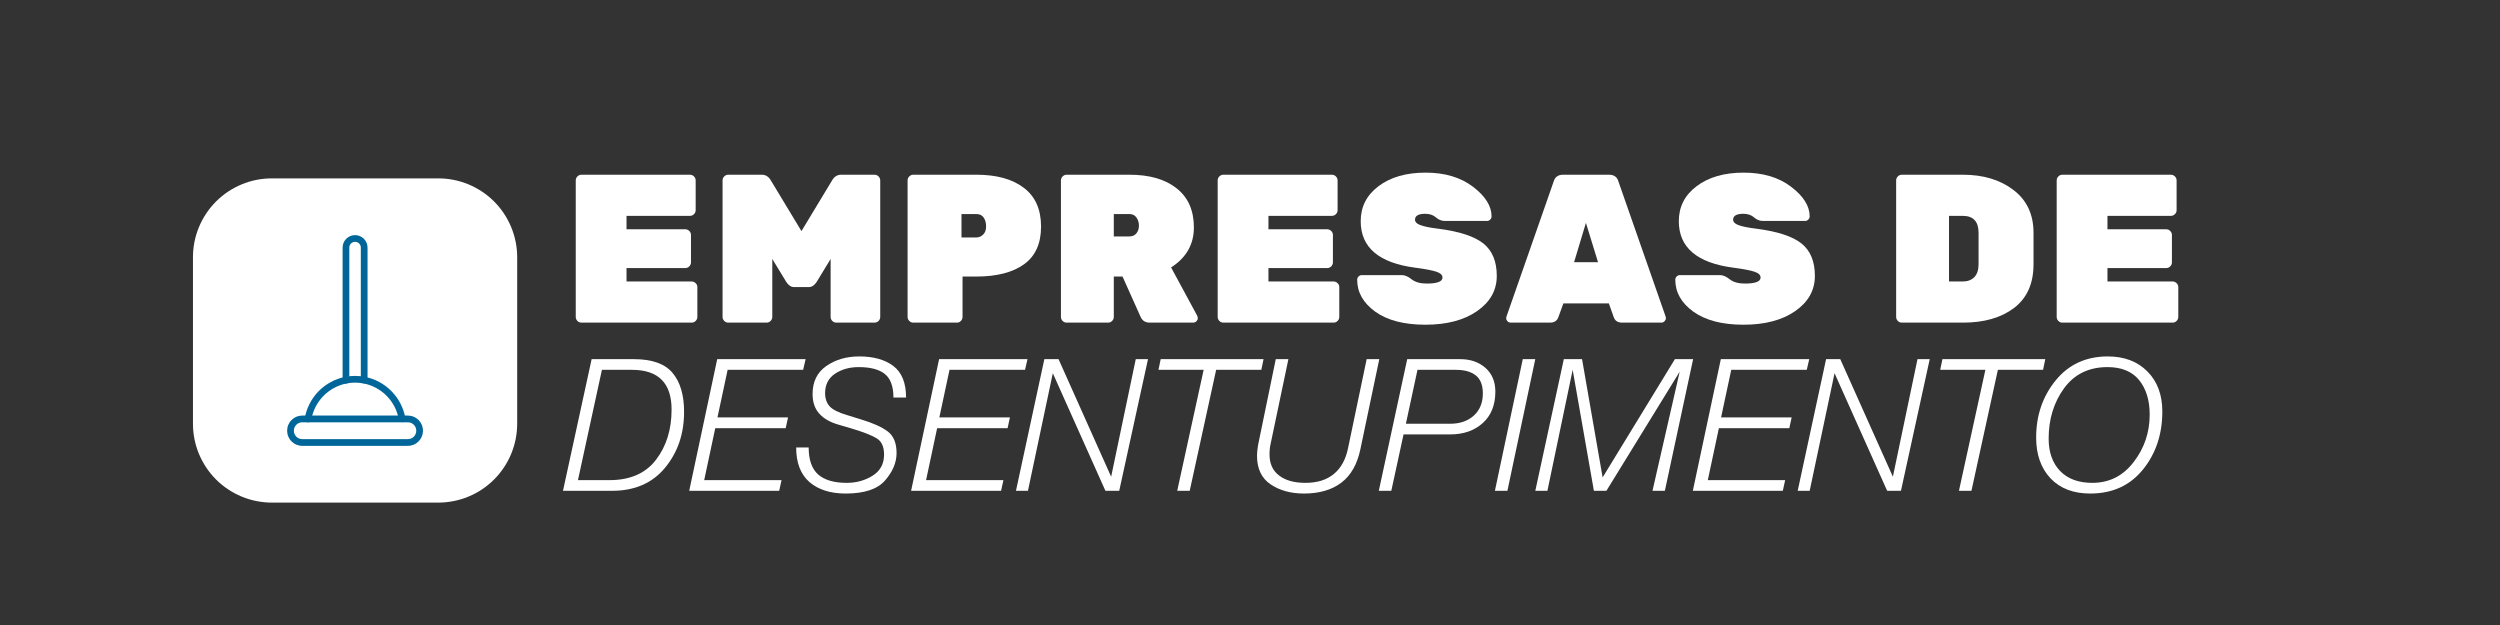
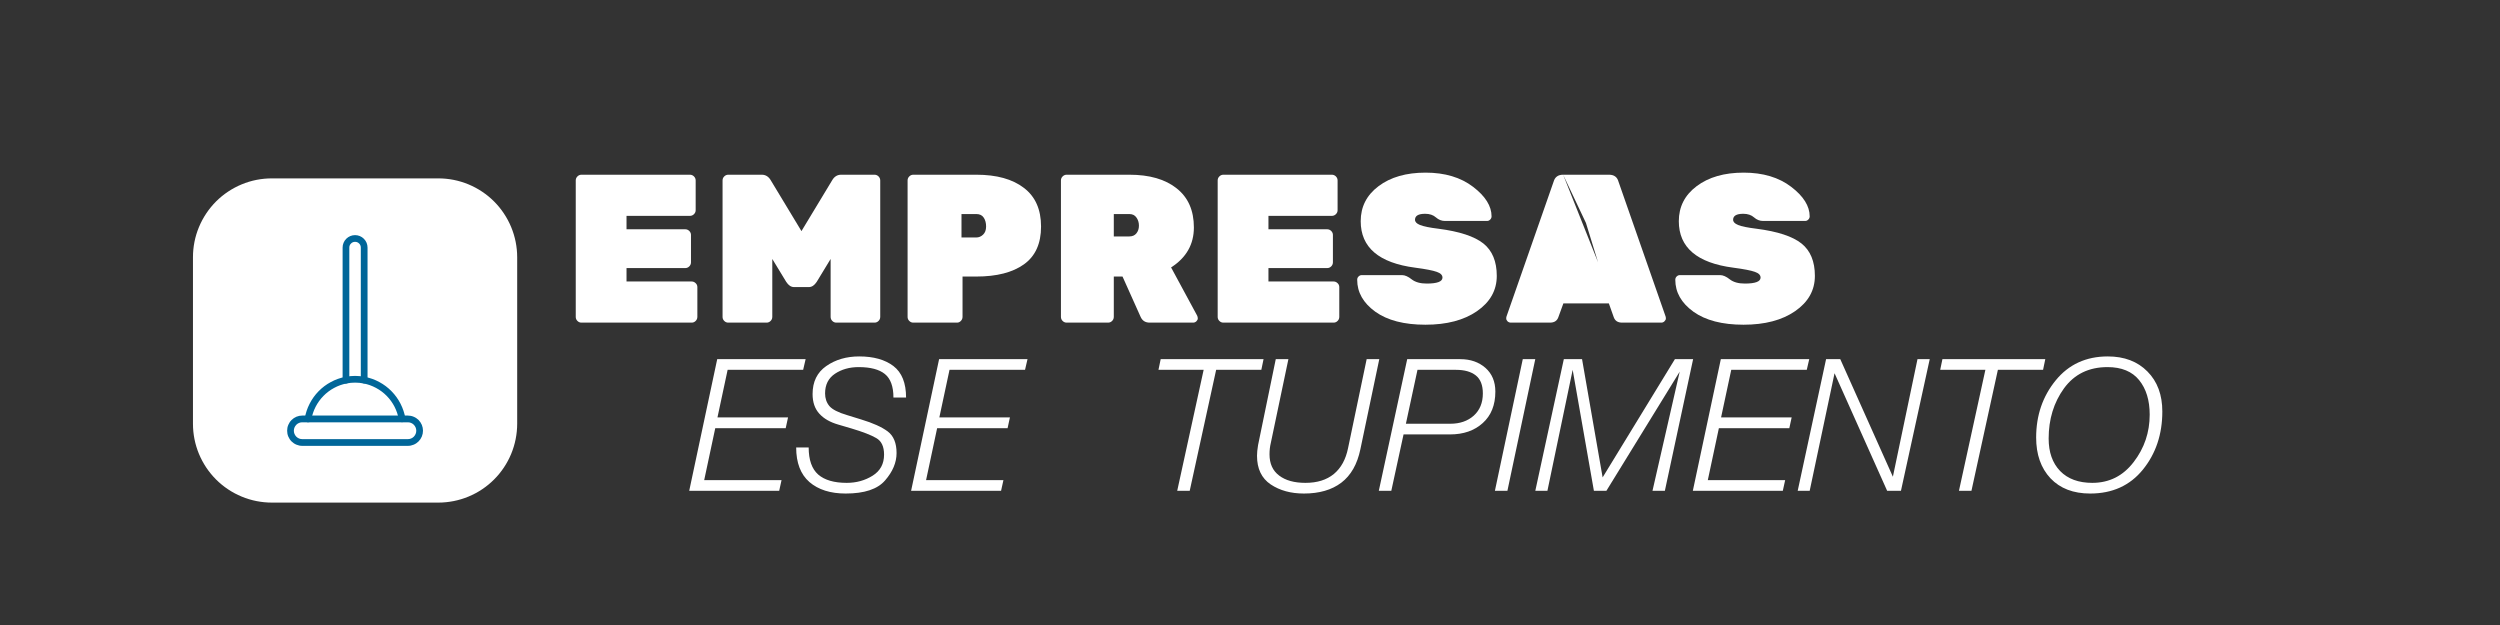
<svg xmlns="http://www.w3.org/2000/svg" width="400" zoomAndPan="magnify" viewBox="0 0 300 75" height="100" preserveAspectRatio="xMidYMid meet" version="1.0">
  <rect x="0" y="0" width="300" height="75" fill="#333333" stroke="none" />
  <defs>
    <g />
    <clipPath id="dc41979b95">
      <path d="M 0.441 4 L 16 4 L 16 20 L 0.441 20 Z M 0.441 4 " clip-rule="nonzero" />
    </clipPath>
    <clipPath id="37a055c74d">
      <rect x="0" width="194" y="0" height="25" />
    </clipPath>
    <clipPath id="d2b6b9e672">
      <path d="M 23.156 21.406 L 62.156 21.406 L 62.156 60.406 L 23.156 60.406 Z M 23.156 21.406 " clip-rule="nonzero" />
    </clipPath>
  </defs>
  <g transform="matrix(1, 0, 0, 1, 67, 39)">
    <g clip-path="url(#37a055c74d)">
      <g clip-path="url(#dc41979b95)">
        <g fill="#ffffff" fill-opacity="1">
          <g transform="translate(0.449, 19.896)">
            <g>
-               <path d="M 1.906 -1.281 L 5.703 -1.281 C 8.172 -1.281 10.023 -2.094 11.266 -3.719 C 12.516 -5.344 13.141 -7.352 13.141 -9.75 C 13.141 -12.926 11.555 -14.516 8.391 -14.516 L 4.781 -14.516 Z M 3.547 -15.797 L 8.625 -15.797 C 10.789 -15.797 12.332 -15.25 13.25 -14.156 C 14.176 -13.062 14.641 -11.5 14.641 -9.469 C 14.641 -6.832 13.875 -4.594 12.344 -2.75 C 10.82 -0.914 8.707 0 6 0 L 0.109 0 Z M 3.547 -15.797 " />
-             </g>
+               </g>
          </g>
        </g>
      </g>
      <g fill="#ffffff" fill-opacity="1">
        <g transform="translate(15.597, 19.896)">
          <g>
            <path d="M 3.469 -15.797 L 14.078 -15.797 L 13.781 -14.516 L 4.719 -14.516 L 3.5 -8.812 L 11.969 -8.812 L 11.688 -7.516 L 3.234 -7.516 L 1.906 -1.281 L 11.188 -1.281 L 10.906 0 L 0.109 0 Z M 3.469 -15.797 " />
          </g>
        </g>
      </g>
      <g fill="#ffffff" fill-opacity="1">
        <g transform="translate(28.291, 19.896)">
          <g>
            <path d="M 11.922 -11.188 C 11.922 -12.52 11.578 -13.461 10.891 -14.016 C 10.211 -14.566 9.164 -14.844 7.75 -14.844 C 6.656 -14.844 5.707 -14.578 4.906 -14.047 C 4.113 -13.516 3.719 -12.727 3.719 -11.688 C 3.719 -11.094 3.891 -10.586 4.234 -10.172 C 4.578 -9.766 5.289 -9.398 6.375 -9.078 L 8.047 -8.562 C 9.461 -8.133 10.523 -7.656 11.234 -7.125 C 11.941 -6.594 12.297 -5.727 12.297 -4.531 C 12.297 -3.395 11.836 -2.301 10.922 -1.25 C 10.016 -0.195 8.438 0.328 6.188 0.328 C 4.363 0.328 2.914 -0.129 1.844 -1.047 C 0.781 -1.973 0.25 -3.359 0.25 -5.203 L 1.75 -5.203 C 1.75 -3.711 2.129 -2.629 2.891 -1.953 C 3.66 -1.285 4.801 -0.953 6.312 -0.953 C 7.469 -0.953 8.504 -1.238 9.422 -1.812 C 10.336 -2.383 10.797 -3.227 10.797 -4.344 C 10.797 -5.312 10.484 -5.973 9.859 -6.328 C 9.234 -6.691 8.238 -7.078 6.875 -7.484 L 5.328 -7.938 C 4.336 -8.219 3.57 -8.656 3.031 -9.25 C 2.488 -9.844 2.219 -10.629 2.219 -11.609 C 2.219 -13.086 2.766 -14.207 3.859 -14.969 C 4.961 -15.738 6.281 -16.125 7.812 -16.125 C 9.539 -16.125 10.91 -15.738 11.922 -14.969 C 12.93 -14.195 13.438 -12.938 13.438 -11.188 Z M 11.922 -11.188 " />
          </g>
        </g>
      </g>
      <g fill="#ffffff" fill-opacity="1">
        <g transform="translate(42.223, 19.896)">
          <g>
            <path d="M 3.469 -15.797 L 14.078 -15.797 L 13.781 -14.516 L 4.719 -14.516 L 3.5 -8.812 L 11.969 -8.812 L 11.688 -7.516 L 3.234 -7.516 L 1.906 -1.281 L 11.188 -1.281 L 10.906 0 L 0.109 0 Z M 3.469 -15.797 " />
          </g>
        </g>
      </g>
      <g fill="#ffffff" fill-opacity="1">
        <g transform="translate(54.916, 19.896)">
          <g>
-             <path d="M 3.406 -15.797 L 5.109 -15.797 L 11.422 -1.688 L 14.375 -15.797 L 15.844 -15.797 L 12.391 0 L 10.734 0 L 4.422 -14.109 L 1.438 0 L 0 0 Z M 3.406 -15.797 " />
-           </g>
+             </g>
        </g>
      </g>
      <g fill="#ffffff" fill-opacity="1">
        <g transform="translate(70.485, 19.896)">
          <g>
            <path d="M 1.797 -15.797 L 14.141 -15.797 L 13.875 -14.516 L 8.453 -14.516 L 5.281 0 L 3.781 0 L 6.953 -14.516 L 1.531 -14.516 Z M 1.797 -15.797 " />
          </g>
        </g>
      </g>
      <g fill="#ffffff" fill-opacity="1">
        <g transform="translate(82.78, 19.896)">
          <g>
            <path d="M 3.312 -15.797 L 4.828 -15.797 L 2.719 -5.75 C 2.613 -5.32 2.562 -4.863 2.562 -4.375 C 2.562 -3.258 2.945 -2.41 3.719 -1.828 C 4.488 -1.242 5.539 -0.953 6.875 -0.953 C 8.281 -0.953 9.414 -1.305 10.281 -2.016 C 11.145 -2.734 11.711 -3.766 11.984 -5.109 L 14.219 -15.797 L 15.734 -15.797 L 13.469 -5 C 13.094 -3.188 12.328 -1.844 11.172 -0.969 C 10.023 -0.102 8.531 0.328 6.688 0.328 C 5.125 0.328 3.797 -0.035 2.703 -0.766 C 1.609 -1.504 1.062 -2.648 1.062 -4.203 C 1.062 -4.547 1.102 -4.973 1.188 -5.484 Z M 3.312 -15.797 " />
          </g>
        </g>
      </g>
      <g fill="#ffffff" fill-opacity="1">
        <g transform="translate(98.348, 19.896)">
          <g>
            <path d="M 3.516 -15.797 L 9.891 -15.797 C 11.109 -15.797 12.113 -15.445 12.906 -14.75 C 13.695 -14.051 14.094 -13.102 14.094 -11.906 C 14.094 -10.289 13.586 -9.031 12.578 -8.125 C 11.578 -7.219 10.27 -6.766 8.656 -6.766 L 3.078 -6.766 L 1.609 0 L 0.109 0 Z M 3.359 -8.047 L 8.688 -8.047 C 9.832 -8.047 10.77 -8.367 11.5 -9.016 C 12.227 -9.672 12.594 -10.562 12.594 -11.688 C 12.594 -12.676 12.312 -13.395 11.75 -13.844 C 11.188 -14.289 10.395 -14.516 9.375 -14.516 L 4.75 -14.516 Z M 3.359 -8.047 " />
          </g>
        </g>
      </g>
      <g fill="#ffffff" fill-opacity="1">
        <g transform="translate(112.28, 19.896)">
          <g>
            <path d="M 3.453 -15.797 L 4.953 -15.797 L 1.609 0 L 0.109 0 Z M 3.453 -15.797 " />
          </g>
        </g>
      </g>
      <g fill="#ffffff" fill-opacity="1">
        <g transform="translate(117.19, 19.896)">
          <g>
            <path d="M 3.469 -15.797 L 5.656 -15.797 L 8.125 -1.609 L 16.797 -15.797 L 18.984 -15.797 L 15.594 0 L 14.109 0 L 17.375 -14.297 L 8.578 0 L 7.078 0 L 4.531 -14.516 L 1.5 0 L 0.047 0 Z M 3.469 -15.797 " />
          </g>
        </g>
      </g>
      <g fill="#ffffff" fill-opacity="1">
        <g transform="translate(136.031, 19.896)">
          <g>
            <path d="M 3.469 -15.797 L 14.078 -15.797 L 13.781 -14.516 L 4.719 -14.516 L 3.5 -8.812 L 11.969 -8.812 L 11.688 -7.516 L 3.234 -7.516 L 1.906 -1.281 L 11.188 -1.281 L 10.906 0 L 0.109 0 Z M 3.469 -15.797 " />
          </g>
        </g>
      </g>
      <g fill="#ffffff" fill-opacity="1">
        <g transform="translate(148.724, 19.896)">
          <g>
            <path d="M 3.406 -15.797 L 5.109 -15.797 L 11.422 -1.688 L 14.375 -15.797 L 15.844 -15.797 L 12.391 0 L 10.734 0 L 4.422 -14.109 L 1.438 0 L 0 0 Z M 3.406 -15.797 " />
          </g>
        </g>
      </g>
      <g fill="#ffffff" fill-opacity="1">
        <g transform="translate(164.293, 19.896)">
          <g>
            <path d="M 1.797 -15.797 L 14.141 -15.797 L 13.875 -14.516 L 8.453 -14.516 L 5.281 0 L 3.781 0 L 6.953 -14.516 L 1.531 -14.516 Z M 1.797 -15.797 " />
          </g>
        </g>
      </g>
      <g fill="#ffffff" fill-opacity="1">
        <g transform="translate(176.588, 19.896)">
          <g>
            <path d="M 9.312 -14.844 C 7.07 -14.844 5.332 -13.992 4.094 -12.297 C 2.863 -10.598 2.25 -8.586 2.25 -6.266 C 2.25 -4.629 2.707 -3.332 3.625 -2.375 C 4.551 -1.426 5.836 -0.953 7.484 -0.953 C 9.523 -0.953 11.18 -1.785 12.453 -3.453 C 13.734 -5.117 14.375 -7.016 14.375 -9.141 C 14.375 -10.859 13.953 -12.238 13.109 -13.281 C 12.266 -14.32 11 -14.844 9.312 -14.844 Z M 0.75 -6.391 C 0.75 -9.047 1.531 -11.332 3.094 -13.25 C 4.656 -15.164 6.738 -16.125 9.344 -16.125 C 11.332 -16.125 12.922 -15.52 14.109 -14.312 C 15.297 -13.113 15.891 -11.516 15.891 -9.516 C 15.891 -6.785 15.113 -4.461 13.562 -2.547 C 12.008 -0.629 9.898 0.328 7.234 0.328 C 5.211 0.328 3.625 -0.281 2.469 -1.5 C 1.32 -2.727 0.75 -4.359 0.75 -6.391 Z M 0.75 -6.391 " />
          </g>
        </g>
      </g>
    </g>
  </g>
  <g fill="#ffffff" fill-opacity="1">
    <g transform="translate(67.449, 38.716)">
      <g>
        <path d="M 7.734 -4.938 L 15.547 -4.938 C 15.734 -4.938 15.895 -4.867 16.031 -4.734 C 16.164 -4.609 16.234 -4.453 16.234 -4.266 L 16.234 -0.688 C 16.234 -0.5 16.164 -0.336 16.031 -0.203 C 15.895 -0.066 15.734 0 15.547 0 L 2.328 0 C 2.141 0 1.977 -0.066 1.844 -0.203 C 1.707 -0.336 1.641 -0.5 1.641 -0.688 L 1.641 -17.062 C 1.641 -17.25 1.707 -17.41 1.844 -17.547 C 1.977 -17.68 2.141 -17.75 2.328 -17.75 L 15.344 -17.75 C 15.531 -17.75 15.691 -17.68 15.828 -17.547 C 15.961 -17.41 16.031 -17.25 16.031 -17.062 L 16.031 -13.484 C 16.031 -13.305 15.961 -13.148 15.828 -13.016 C 15.691 -12.879 15.531 -12.812 15.344 -12.812 L 7.734 -12.812 L 7.734 -11.203 L 14.781 -11.203 C 14.969 -11.203 15.129 -11.133 15.266 -11 C 15.398 -10.863 15.469 -10.707 15.469 -10.531 L 15.469 -7.234 C 15.469 -7.047 15.398 -6.883 15.266 -6.75 C 15.129 -6.613 14.969 -6.547 14.781 -6.547 L 7.734 -6.547 Z M 7.734 -4.938 " />
      </g>
    </g>
  </g>
  <g fill="#ffffff" fill-opacity="1">
    <g transform="translate(85.066, 38.716)">
      <g>
        <path d="M 15.875 -17.75 L 19.875 -17.75 C 20.062 -17.75 20.223 -17.68 20.359 -17.547 C 20.492 -17.41 20.562 -17.25 20.562 -17.062 L 20.562 -0.688 C 20.562 -0.5 20.492 -0.336 20.359 -0.203 C 20.223 -0.066 20.062 0 19.875 0 L 15.297 0 C 15.109 0 14.945 -0.066 14.812 -0.203 C 14.676 -0.336 14.609 -0.5 14.609 -0.688 L 14.609 -7.641 L 12.938 -4.891 C 12.664 -4.473 12.352 -4.266 12 -4.266 L 10.219 -4.266 C 9.863 -4.266 9.551 -4.473 9.281 -4.891 L 7.609 -7.641 L 7.609 -0.688 C 7.609 -0.5 7.539 -0.336 7.406 -0.203 C 7.27 -0.066 7.109 0 6.922 0 L 2.328 0 C 2.141 0 1.977 -0.066 1.844 -0.203 C 1.707 -0.336 1.641 -0.5 1.641 -0.688 L 1.641 -17.062 C 1.641 -17.25 1.707 -17.41 1.844 -17.547 C 1.977 -17.68 2.141 -17.75 2.328 -17.75 L 6.344 -17.75 C 6.812 -17.75 7.176 -17.52 7.438 -17.062 L 11.109 -10.984 L 14.781 -17.062 C 15.039 -17.52 15.406 -17.75 15.875 -17.75 Z M 15.875 -17.75 " />
      </g>
    </g>
  </g>
  <g fill="#ffffff" fill-opacity="1">
    <g transform="translate(107.27, 38.716)">
      <g>
        <path d="M 2.328 -17.75 L 9.891 -17.75 C 12.328 -17.75 14.227 -17.223 15.594 -16.172 C 16.969 -15.129 17.656 -13.582 17.656 -11.531 C 17.656 -9.488 16.973 -7.977 15.609 -7 C 14.242 -6.02 12.336 -5.531 9.891 -5.531 L 8.234 -5.531 L 8.234 -0.688 C 8.234 -0.5 8.164 -0.336 8.031 -0.203 C 7.906 -0.066 7.75 0 7.562 0 L 2.328 0 C 2.141 0 1.977 -0.066 1.844 -0.203 C 1.707 -0.336 1.641 -0.5 1.641 -0.688 L 1.641 -17.062 C 1.641 -17.25 1.707 -17.41 1.844 -17.547 C 1.977 -17.68 2.141 -17.75 2.328 -17.75 Z M 8.109 -13.031 L 8.109 -10.219 L 9.891 -10.219 C 10.191 -10.219 10.461 -10.332 10.703 -10.562 C 10.941 -10.789 11.062 -11.113 11.062 -11.531 C 11.062 -11.957 10.969 -12.312 10.781 -12.594 C 10.594 -12.883 10.297 -13.031 9.891 -13.031 Z M 8.109 -13.031 " />
      </g>
    </g>
  </g>
  <g fill="#ffffff" fill-opacity="1">
    <g transform="translate(125.672, 38.716)">
      <g>
        <path d="M 17.984 -0.844 C 18.035 -0.738 18.062 -0.625 18.062 -0.5 C 18.062 -0.383 18.004 -0.27 17.891 -0.156 C 17.773 -0.051 17.645 0 17.5 0 L 12.297 0 C 11.773 0 11.41 -0.227 11.203 -0.688 L 9.031 -5.531 L 7.984 -5.531 L 7.984 -0.688 C 7.984 -0.5 7.914 -0.336 7.781 -0.203 C 7.645 -0.066 7.484 0 7.297 0 L 2.328 0 C 2.141 0 1.977 -0.066 1.844 -0.203 C 1.707 -0.336 1.641 -0.5 1.641 -0.688 L 1.641 -17.062 C 1.641 -17.25 1.707 -17.41 1.844 -17.547 C 1.977 -17.68 2.141 -17.75 2.328 -17.75 L 9.844 -17.75 C 12.27 -17.75 14.164 -17.203 15.531 -16.109 C 16.906 -15.023 17.594 -13.461 17.594 -11.422 C 17.594 -9.391 16.68 -7.789 14.859 -6.625 Z M 7.984 -13.031 L 7.984 -10.344 L 9.844 -10.344 C 10.207 -10.344 10.488 -10.461 10.688 -10.703 C 10.895 -10.953 11 -11.266 11 -11.641 C 11 -12.016 10.898 -12.336 10.703 -12.609 C 10.516 -12.891 10.227 -13.031 9.844 -13.031 Z M 7.984 -13.031 " />
      </g>
    </g>
  </g>
  <g fill="#ffffff" fill-opacity="1">
    <g transform="translate(144.48, 38.716)">
      <g>
        <path d="M 7.734 -4.938 L 15.547 -4.938 C 15.734 -4.938 15.895 -4.867 16.031 -4.734 C 16.164 -4.609 16.234 -4.453 16.234 -4.266 L 16.234 -0.688 C 16.234 -0.5 16.164 -0.336 16.031 -0.203 C 15.895 -0.066 15.734 0 15.547 0 L 2.328 0 C 2.141 0 1.977 -0.066 1.844 -0.203 C 1.707 -0.336 1.641 -0.5 1.641 -0.688 L 1.641 -17.062 C 1.641 -17.25 1.707 -17.41 1.844 -17.547 C 1.977 -17.68 2.141 -17.75 2.328 -17.75 L 15.344 -17.75 C 15.531 -17.75 15.691 -17.68 15.828 -17.547 C 15.961 -17.41 16.031 -17.25 16.031 -17.062 L 16.031 -13.484 C 16.031 -13.305 15.961 -13.148 15.828 -13.016 C 15.691 -12.879 15.531 -12.812 15.344 -12.812 L 7.734 -12.812 L 7.734 -11.203 L 14.781 -11.203 C 14.969 -11.203 15.129 -11.133 15.266 -11 C 15.398 -10.863 15.469 -10.707 15.469 -10.531 L 15.469 -7.234 C 15.469 -7.047 15.398 -6.883 15.266 -6.75 C 15.129 -6.613 14.969 -6.547 14.781 -6.547 L 7.734 -6.547 Z M 7.734 -4.938 " />
      </g>
    </g>
  </g>
  <g fill="#ffffff" fill-opacity="1">
    <g transform="translate(162.097, 38.716)">
      <g>
        <path d="M 1.188 -12.172 C 1.188 -13.898 1.898 -15.301 3.328 -16.375 C 4.766 -17.457 6.645 -18 8.969 -18 C 11.289 -18 13.191 -17.43 14.672 -16.297 C 16.148 -15.172 16.891 -13.988 16.891 -12.75 C 16.891 -12.602 16.832 -12.473 16.719 -12.359 C 16.613 -12.254 16.492 -12.203 16.359 -12.203 L 11.281 -12.203 C 10.895 -12.203 10.539 -12.344 10.219 -12.625 C 9.895 -12.914 9.461 -13.062 8.922 -13.062 C 8.109 -13.062 7.703 -12.82 7.703 -12.344 C 7.703 -12.094 7.898 -11.883 8.297 -11.719 C 8.703 -11.551 9.445 -11.398 10.531 -11.266 C 13.039 -10.941 14.832 -10.352 15.906 -9.5 C 16.977 -8.645 17.516 -7.348 17.516 -5.609 C 17.516 -3.879 16.723 -2.469 15.141 -1.375 C 13.566 -0.289 11.504 0.25 8.953 0.25 C 6.398 0.25 4.395 -0.27 2.938 -1.312 C 1.488 -2.363 0.766 -3.641 0.766 -5.141 C 0.766 -5.297 0.816 -5.426 0.922 -5.531 C 1.035 -5.645 1.164 -5.703 1.312 -5.703 L 6.141 -5.703 C 6.492 -5.703 6.883 -5.531 7.312 -5.188 C 7.75 -4.852 8.348 -4.688 9.109 -4.688 C 10.367 -4.688 11 -4.926 11 -5.406 C 11 -5.707 10.77 -5.938 10.312 -6.094 C 9.863 -6.258 9.004 -6.426 7.734 -6.594 C 3.367 -7.164 1.188 -9.023 1.188 -12.172 Z M 1.188 -12.172 " />
      </g>
    </g>
  </g>
  <g fill="#ffffff" fill-opacity="1">
    <g transform="translate(180.373, 38.716)">
      <g>
-         <path d="M 7.203 -17.75 L 12.703 -17.75 C 13.316 -17.75 13.695 -17.473 13.844 -16.922 L 19.5 -0.734 C 19.52 -0.68 19.531 -0.598 19.531 -0.484 C 19.531 -0.379 19.473 -0.27 19.359 -0.156 C 19.254 -0.051 19.125 0 18.969 0 L 14.281 0 C 13.77 0 13.438 -0.211 13.281 -0.641 L 12.688 -2.312 L 7.234 -2.312 L 6.625 -0.641 C 6.469 -0.211 6.133 0 5.625 0 L 0.938 0 C 0.781 0 0.645 -0.051 0.531 -0.156 C 0.426 -0.27 0.375 -0.379 0.375 -0.484 C 0.375 -0.598 0.383 -0.68 0.406 -0.734 L 6.062 -16.922 C 6.219 -17.473 6.598 -17.75 7.203 -17.75 Z M 8.516 -7.25 L 11.391 -7.25 L 9.938 -11.969 Z M 8.516 -7.25 " />
+         <path d="M 7.203 -17.75 L 12.703 -17.75 C 13.316 -17.75 13.695 -17.473 13.844 -16.922 L 19.5 -0.734 C 19.52 -0.68 19.531 -0.598 19.531 -0.484 C 19.531 -0.379 19.473 -0.27 19.359 -0.156 C 19.254 -0.051 19.125 0 18.969 0 L 14.281 0 C 13.77 0 13.438 -0.211 13.281 -0.641 L 12.688 -2.312 L 7.234 -2.312 L 6.625 -0.641 C 6.469 -0.211 6.133 0 5.625 0 L 0.938 0 C 0.781 0 0.645 -0.051 0.531 -0.156 C 0.426 -0.27 0.375 -0.379 0.375 -0.484 C 0.375 -0.598 0.383 -0.68 0.406 -0.734 L 6.062 -16.922 C 6.219 -17.473 6.598 -17.75 7.203 -17.75 Z L 11.391 -7.25 L 9.938 -11.969 Z M 8.516 -7.25 " />
      </g>
    </g>
  </g>
  <g fill="#ffffff" fill-opacity="1">
    <g transform="translate(200.27, 38.716)">
      <g>
        <path d="M 1.188 -12.172 C 1.188 -13.898 1.898 -15.301 3.328 -16.375 C 4.766 -17.457 6.645 -18 8.969 -18 C 11.289 -18 13.191 -17.43 14.672 -16.297 C 16.148 -15.172 16.891 -13.988 16.891 -12.75 C 16.891 -12.602 16.832 -12.473 16.719 -12.359 C 16.613 -12.254 16.492 -12.203 16.359 -12.203 L 11.281 -12.203 C 10.895 -12.203 10.539 -12.344 10.219 -12.625 C 9.895 -12.914 9.461 -13.062 8.922 -13.062 C 8.109 -13.062 7.703 -12.82 7.703 -12.344 C 7.703 -12.094 7.898 -11.883 8.297 -11.719 C 8.703 -11.551 9.445 -11.398 10.531 -11.266 C 13.039 -10.941 14.832 -10.352 15.906 -9.5 C 16.977 -8.645 17.516 -7.348 17.516 -5.609 C 17.516 -3.879 16.723 -2.469 15.141 -1.375 C 13.566 -0.289 11.504 0.25 8.953 0.25 C 6.398 0.25 4.395 -0.27 2.938 -1.312 C 1.488 -2.363 0.766 -3.641 0.766 -5.141 C 0.766 -5.297 0.816 -5.426 0.922 -5.531 C 1.035 -5.645 1.164 -5.703 1.312 -5.703 L 6.141 -5.703 C 6.492 -5.703 6.883 -5.531 7.312 -5.188 C 7.75 -4.852 8.348 -4.688 9.109 -4.688 C 10.367 -4.688 11 -4.926 11 -5.406 C 11 -5.707 10.77 -5.938 10.312 -6.094 C 9.863 -6.258 9.004 -6.426 7.734 -6.594 C 3.367 -7.164 1.188 -9.023 1.188 -12.172 Z M 1.188 -12.172 " />
      </g>
    </g>
  </g>
  <g fill="#ffffff" fill-opacity="1">
    <g transform="translate(218.546, 38.716)">
      <g />
    </g>
  </g>
  <g fill="#ffffff" fill-opacity="1">
    <g transform="translate(225.897, 38.716)">
      <g>
-         <path d="M 2.328 -17.75 L 9.641 -17.75 C 12.109 -17.75 14.141 -17.133 15.734 -15.906 C 17.328 -14.688 18.125 -12.977 18.125 -10.781 L 18.125 -7 C 18.125 -4.695 17.348 -2.953 15.797 -1.766 C 14.242 -0.586 12.195 0 9.656 0 L 2.328 0 C 2.141 0 1.977 -0.066 1.844 -0.203 C 1.707 -0.336 1.641 -0.5 1.641 -0.688 L 1.641 -17.062 C 1.641 -17.25 1.707 -17.41 1.844 -17.547 C 1.977 -17.68 2.141 -17.75 2.328 -17.75 Z M 7.984 -12.812 L 7.984 -4.938 L 9.641 -4.938 C 10.211 -4.938 10.672 -5.109 11.016 -5.453 C 11.359 -5.805 11.531 -6.32 11.531 -7 L 11.531 -10.781 C 11.531 -12.133 10.898 -12.812 9.641 -12.812 Z M 7.984 -12.812 " />
-       </g>
+         </g>
    </g>
  </g>
  <g fill="#ffffff" fill-opacity="1">
    <g transform="translate(245.161, 38.716)">
      <g>
-         <path d="M 7.734 -4.938 L 15.547 -4.938 C 15.734 -4.938 15.895 -4.867 16.031 -4.734 C 16.164 -4.609 16.234 -4.453 16.234 -4.266 L 16.234 -0.688 C 16.234 -0.5 16.164 -0.336 16.031 -0.203 C 15.895 -0.066 15.734 0 15.547 0 L 2.328 0 C 2.141 0 1.977 -0.066 1.844 -0.203 C 1.707 -0.336 1.641 -0.5 1.641 -0.688 L 1.641 -17.062 C 1.641 -17.25 1.707 -17.41 1.844 -17.547 C 1.977 -17.68 2.141 -17.75 2.328 -17.75 L 15.344 -17.75 C 15.531 -17.75 15.691 -17.68 15.828 -17.547 C 15.961 -17.41 16.031 -17.25 16.031 -17.062 L 16.031 -13.484 C 16.031 -13.305 15.961 -13.148 15.828 -13.016 C 15.691 -12.879 15.531 -12.812 15.344 -12.812 L 7.734 -12.812 L 7.734 -11.203 L 14.781 -11.203 C 14.969 -11.203 15.129 -11.133 15.266 -11 C 15.398 -10.863 15.469 -10.707 15.469 -10.531 L 15.469 -7.234 C 15.469 -7.047 15.398 -6.883 15.266 -6.75 C 15.129 -6.613 14.969 -6.547 14.781 -6.547 L 7.734 -6.547 Z M 7.734 -4.938 " />
-       </g>
+         </g>
    </g>
  </g>
  <g clip-path="url(#d2b6b9e672)">
    <path fill="#ffffff" d="M 32.621 21.406 L 52.598 21.406 C 53.219 21.406 53.832 21.465 54.441 21.586 C 55.051 21.707 55.645 21.887 56.219 22.125 C 56.793 22.363 57.34 22.656 57.855 23 C 58.371 23.344 58.852 23.738 59.289 24.176 C 59.73 24.617 60.121 25.094 60.465 25.613 C 60.812 26.129 61.102 26.676 61.34 27.25 C 61.578 27.824 61.758 28.414 61.879 29.023 C 62 29.633 62.062 30.25 62.062 30.871 L 62.062 50.848 C 62.062 51.469 62 52.082 61.879 52.691 C 61.758 53.301 61.578 53.895 61.34 54.469 C 61.102 55.043 60.812 55.586 60.465 56.105 C 60.121 56.621 59.73 57.098 59.289 57.539 C 58.852 57.977 58.371 58.371 57.855 58.715 C 57.34 59.062 56.793 59.352 56.219 59.59 C 55.645 59.828 55.051 60.008 54.441 60.129 C 53.832 60.25 53.219 60.312 52.598 60.312 L 32.621 60.312 C 32 60.312 31.383 60.25 30.773 60.129 C 30.164 60.008 29.574 59.828 29 59.59 C 28.426 59.352 27.879 59.062 27.363 58.715 C 26.844 58.371 26.367 57.977 25.926 57.539 C 25.488 57.098 25.098 56.621 24.75 56.105 C 24.406 55.586 24.113 55.043 23.875 54.469 C 23.637 53.895 23.457 53.301 23.336 52.691 C 23.215 52.082 23.156 51.469 23.156 50.848 L 23.156 30.871 C 23.156 30.25 23.215 29.633 23.336 29.023 C 23.457 28.414 23.637 27.824 23.875 27.25 C 24.113 26.676 24.406 26.129 24.75 25.613 C 25.098 25.094 25.488 24.617 25.926 24.176 C 26.367 23.738 26.844 23.344 27.363 23 C 27.879 22.656 28.426 22.363 29 22.125 C 29.574 21.887 30.164 21.707 30.773 21.586 C 31.383 21.465 32 21.406 32.621 21.406 Z M 32.621 21.406 " fill-opacity="1" fill-rule="nonzero" />
  </g>
  <path fill="#006699" d="M 48.941 53.504 L 36.273 53.504 C 36.035 53.504 35.801 53.457 35.578 53.363 C 35.355 53.273 35.16 53.141 34.988 52.973 C 34.816 52.801 34.688 52.605 34.594 52.383 C 34.5 52.16 34.457 51.926 34.457 51.684 C 34.457 51.445 34.5 51.211 34.594 50.988 C 34.688 50.766 34.816 50.57 34.988 50.398 C 35.16 50.23 35.355 50.098 35.578 50.004 C 35.801 49.914 36.035 49.867 36.273 49.867 L 48.941 49.867 C 49.184 49.867 49.414 49.914 49.637 50.008 C 49.859 50.098 50.055 50.23 50.227 50.398 C 50.395 50.57 50.527 50.766 50.621 50.988 C 50.711 51.211 50.758 51.445 50.758 51.684 C 50.758 51.926 50.711 52.156 50.621 52.379 C 50.527 52.602 50.395 52.801 50.227 52.969 C 50.055 53.141 49.859 53.273 49.637 53.363 C 49.414 53.457 49.184 53.504 48.941 53.504 Z M 36.273 50.676 C 36.141 50.676 36.012 50.699 35.887 50.75 C 35.766 50.801 35.656 50.875 35.559 50.969 C 35.465 51.066 35.391 51.176 35.34 51.297 C 35.289 51.422 35.262 51.551 35.262 51.684 C 35.262 51.82 35.289 51.949 35.34 52.074 C 35.391 52.195 35.465 52.305 35.559 52.402 C 35.656 52.496 35.766 52.57 35.887 52.621 C 36.012 52.672 36.141 52.695 36.273 52.695 L 48.941 52.695 C 49.074 52.695 49.203 52.672 49.328 52.621 C 49.453 52.57 49.562 52.496 49.656 52.402 C 49.75 52.305 49.824 52.195 49.875 52.074 C 49.926 51.949 49.953 51.82 49.953 51.684 C 49.953 51.551 49.926 51.422 49.875 51.297 C 49.824 51.176 49.75 51.066 49.656 50.969 C 49.562 50.875 49.453 50.801 49.328 50.75 C 49.203 50.699 49.074 50.676 48.941 50.676 Z M 36.273 50.676 " fill-opacity="1" fill-rule="nonzero" />
  <path fill="#006699" d="M 36.969 50.676 C 36.844 50.672 36.738 50.625 36.66 50.531 C 36.578 50.434 36.547 50.328 36.57 50.203 C 36.676 49.59 36.867 49.008 37.152 48.453 C 37.434 47.898 37.793 47.398 38.227 46.953 C 38.664 46.508 39.152 46.137 39.703 45.844 C 40.25 45.547 40.828 45.34 41.438 45.223 C 42.219 45.07 43 45.07 43.777 45.223 C 44.391 45.34 44.969 45.547 45.516 45.844 C 46.062 46.137 46.555 46.508 46.988 46.953 C 47.426 47.398 47.781 47.898 48.066 48.453 C 48.348 49.008 48.543 49.59 48.648 50.203 C 48.664 50.312 48.637 50.41 48.574 50.496 C 48.508 50.586 48.422 50.641 48.316 50.656 C 48.207 50.676 48.109 50.652 48.02 50.594 C 47.93 50.531 47.875 50.445 47.852 50.34 C 47.762 49.805 47.594 49.301 47.348 48.816 C 47.102 48.336 46.789 47.902 46.414 47.516 C 46.035 47.133 45.609 46.809 45.133 46.555 C 44.656 46.297 44.156 46.117 43.625 46.012 C 42.949 45.883 42.27 45.883 41.594 46.012 C 41.062 46.117 40.559 46.297 40.086 46.555 C 39.609 46.812 39.184 47.133 38.805 47.52 C 38.43 47.906 38.117 48.34 37.871 48.82 C 37.625 49.301 37.457 49.805 37.363 50.34 C 37.328 50.562 37.195 50.672 36.969 50.676 Z M 36.969 50.676 " fill-opacity="1" fill-rule="nonzero" />
  <path fill="#006699" d="M 43.703 46.02 C 43.59 46.02 43.496 45.98 43.418 45.902 C 43.336 45.824 43.297 45.727 43.297 45.617 L 43.297 29.711 C 43.297 29.52 43.23 29.355 43.098 29.223 C 42.961 29.086 42.797 29.02 42.609 29.02 C 42.418 29.02 42.254 29.086 42.121 29.223 C 41.984 29.355 41.918 29.52 41.918 29.711 L 41.918 45.617 C 41.922 45.73 41.883 45.828 41.805 45.91 C 41.727 45.992 41.629 46.031 41.516 46.031 C 41.402 46.031 41.305 45.992 41.227 45.91 C 41.145 45.828 41.109 45.73 41.113 45.617 L 41.113 29.711 C 41.113 29.512 41.148 29.32 41.227 29.137 C 41.301 28.953 41.41 28.793 41.551 28.652 C 41.691 28.512 41.852 28.406 42.035 28.328 C 42.219 28.254 42.41 28.215 42.609 28.215 C 42.809 28.215 42.996 28.254 43.18 28.328 C 43.363 28.406 43.527 28.512 43.664 28.652 C 43.805 28.793 43.914 28.953 43.992 29.137 C 44.066 29.32 44.105 29.512 44.105 29.711 L 44.105 45.617 C 44.105 45.727 44.066 45.824 43.988 45.902 C 43.906 45.98 43.812 46.02 43.703 46.02 Z M 43.703 46.02 " fill-opacity="1" fill-rule="nonzero" />
</svg>